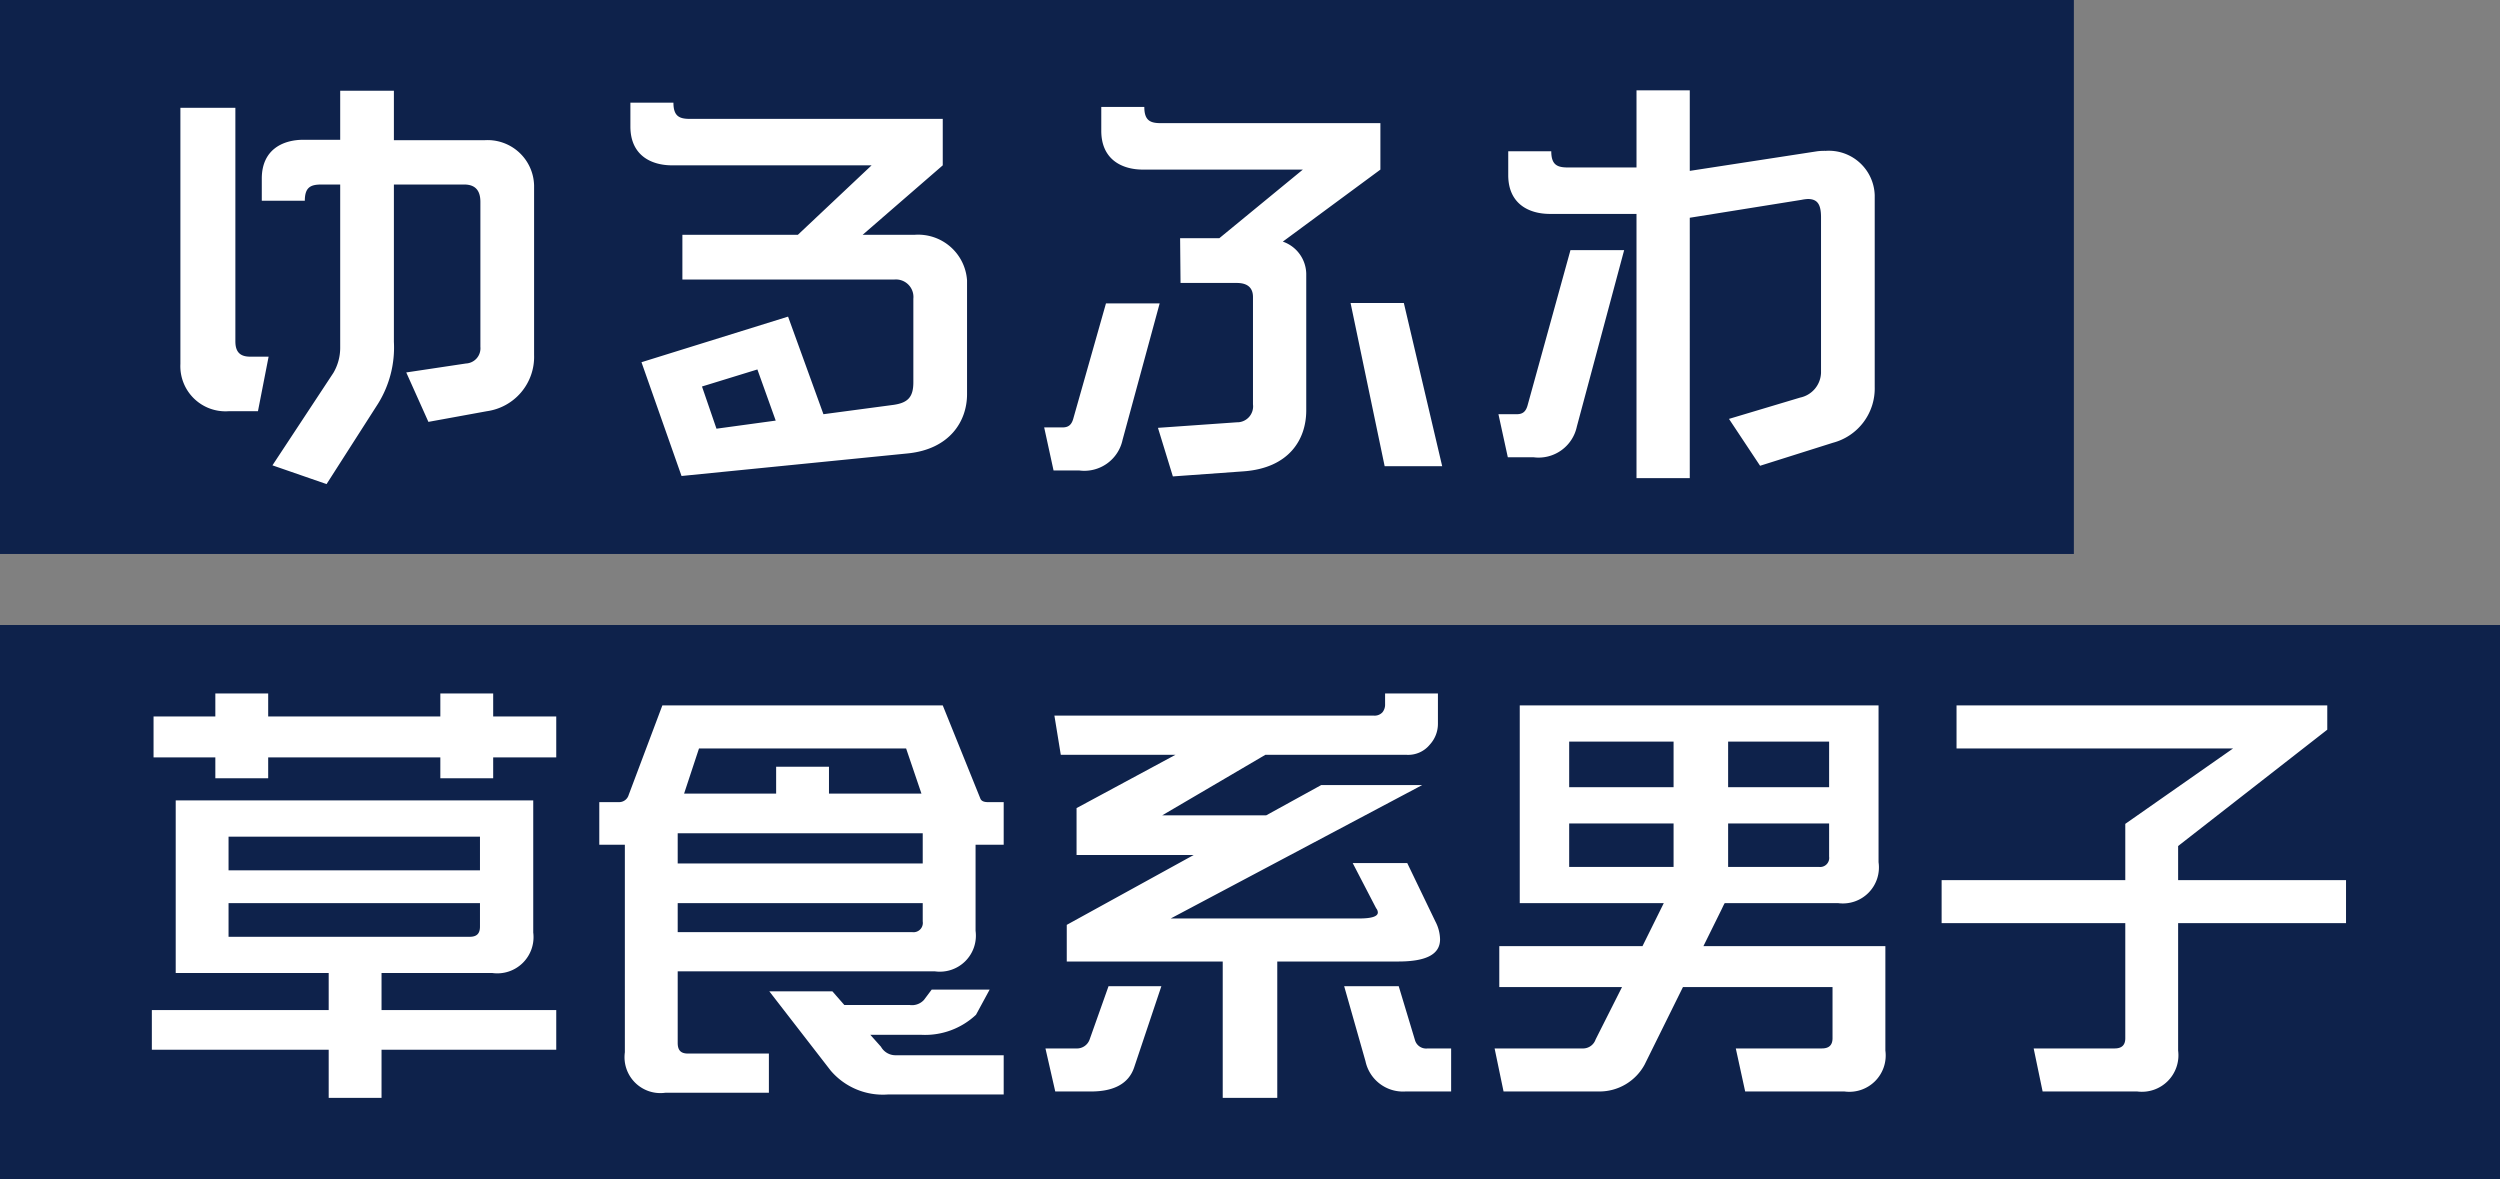
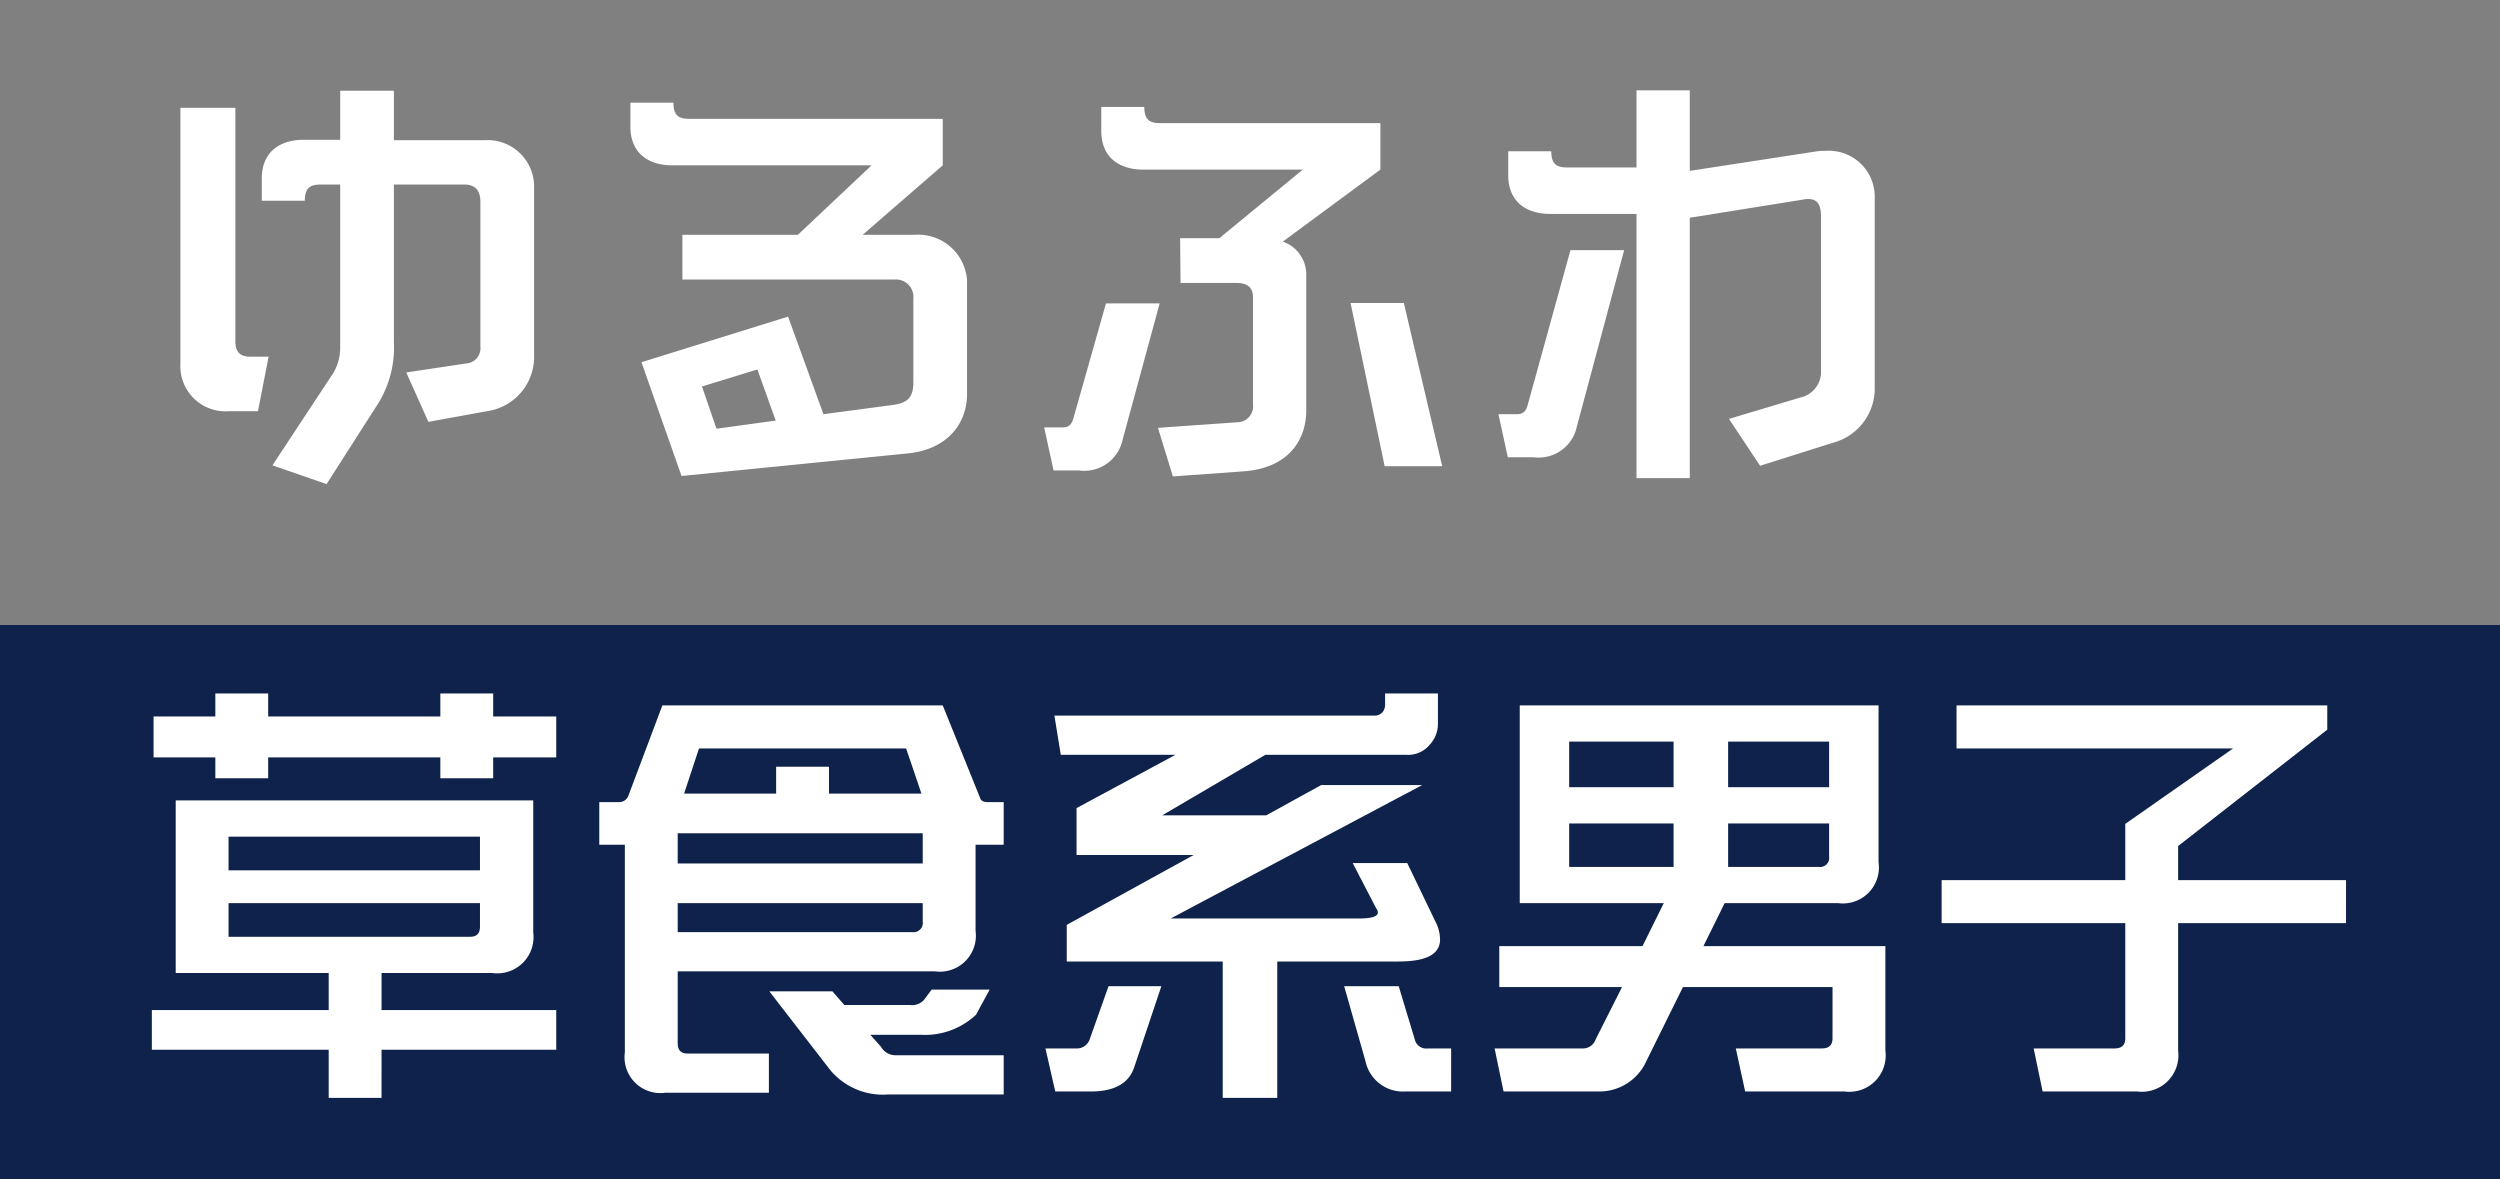
<svg xmlns="http://www.w3.org/2000/svg" width="176" height="83" viewBox="0 0 176 83">
  <rect x="0" y="0" width="176" height="83" fill="#808080" stroke="none" />
  <g id="type_approach04" transform="translate(-193 -1453)">
    <rect id="長方形_937" data-name="長方形 937" width="176" height="39" transform="translate(193 1497)" fill="#0e224b" />
-     <rect id="長方形_933" data-name="長方形 933" width="146" height="39" transform="translate(193 1453)" fill="#0e224b" />
    <path id="type01_txt" d="M24.27-2.55A3.862,3.862,0,0,0,27.6-6.51V-18.45a3.273,3.273,0,0,0-3.48-3.18H17.73v-3.48H13.95v3.45H11.37c-1.5,0-2.94.72-2.94,2.73v1.56h3.03c0-.96.42-1.14,1.17-1.14h1.32V-6.99a3.485,3.485,0,0,1-.48,1.74L9.18,1.26l3.81,1.32,3.63-5.67a7.5,7.5,0,0,0,1.11-4.35V-18.51h4.95c.93,0,1.14.6,1.14,1.23v10.2A1.072,1.072,0,0,1,22.8-5.91l-4.2.63L20.16-1.8Zm-16.11,0,.75-3.84H7.62c-.69,0-1.05-.3-1.05-1.08V-23.91H2.7V-5.88A3.178,3.178,0,0,0,6.09-2.55ZM53.91.42c2.94-.3,4.17-2.25,4.17-4.17v-8.01a3.448,3.448,0,0,0-3.69-3.21H50.73l5.64-4.89v-3.27H38.58c-.75,0-1.17-.18-1.17-1.14H34.38v1.68c0,2.01,1.44,2.73,2.94,2.73H51.36l-5.19,4.89H38.04v3.15H52.95a1.232,1.232,0,0,1,1.35,1.35v5.88c0,1.02-.36,1.44-1.38,1.59l-4.95.66L45.48-9.21,35.16-6l2.82,8.01Zm-9.3-2.31-4.17.57L39.42-4.29l3.9-1.2ZM91.53,1.32l-2.7-11.49H85.08l2.4,11.49Zm-13.95.36c3.15-.24,4.38-2.22,4.38-4.29v-9.51a2.445,2.445,0,0,0-1.65-2.37l6.87-5.07v-3.27H71.73c-.75,0-1.17-.18-1.17-1.14H67.53v1.68c0,2.01,1.44,2.73,2.94,2.73H81.72l-5.88,4.83H73.08l.03,3.15h3.96c.78,0,1.14.36,1.14.99v7.56a1.122,1.122,0,0,1-1.14,1.26l-5.55.39,1.05,3.42ZM65.97,1.62A2.753,2.753,0,0,0,69.03-.54l2.61-9.6H67.86L65.58-2.1c-.12.48-.33.69-.78.69H63.51l.66,3.03ZM119.04-.33a3.953,3.953,0,0,0,2.94-3.93v-13.5a3.232,3.232,0,0,0-3.45-3.12,4.021,4.021,0,0,0-.6.03l-8.97,1.38v-5.67h-3.75v5.43h-4.83c-.75,0-1.17-.18-1.17-1.14H96.18v1.68c0,2.01,1.44,2.73,2.94,2.73h6.09V2.16h3.75V-16.17l7.86-1.26a3.12,3.12,0,0,1,.45-.06c.69,0,.93.39.93,1.29V-5.25a1.846,1.846,0,0,1-1.47,1.74l-5.01,1.5,2.19,3.3ZM97.95.69a2.753,2.753,0,0,0,3.06-2.16l3.33-12.42h-3.78l-3,10.86c-.12.48-.33.69-.78.69H95.49L96.15.69ZM29.16,21.82V18.94H24.72V17.32H21v1.62H8.88V17.32H5.16v1.62H.81v2.88H5.16v1.47H8.88V21.82H21v1.47h3.72V21.82Zm0,20.58V39.61H16.86V37h7.8a2.549,2.549,0,0,0,2.88-2.85v-9.3H2.37V37H13.14v2.61H.69V42.4H13.14v3.39h3.72V42.4ZM23.79,29.77H6.09V27.4h17.7Zm0,3.96c0,.48-.21.72-.72.72H6.09V32.08h17.7ZM55.8,36.88a2.536,2.536,0,0,0,2.88-2.85V27.97h1.98v-3H59.55q-.45,0-.54-.27l-2.64-6.54H36.63l-2.37,6.3a.7.7,0,0,1-.69.51H32.19v3h1.8V42.58a2.527,2.527,0,0,0,2.85,2.85h7.29V42.67h-5.7c-.51,0-.72-.24-.72-.75V36.88Zm-.93-12.51H48.36V22.48H44.64v1.89H38.16l1.05-3.18H53.79Zm.09,4.92H37.71V27.16H54.96Zm0,4.08a.655.655,0,0,1-.75.75H37.71V32.08H54.96Zm5.7,12.18V42.79H53.04a1.172,1.172,0,0,1-1.02-.6l-.75-.84h3.57a5.238,5.238,0,0,0,3.87-1.41l.96-1.77H55.59l-.54.72a1.136,1.136,0,0,1-1.02.36H49.44l-.84-.96H44.16l4.32,5.58a4.828,4.828,0,0,0,4.05,1.68Zm31.5-.21V42.31H90.51a.819.819,0,0,1-.9-.6l-1.14-3.78H84.63l1.5,5.28a2.7,2.7,0,0,0,2.82,2.13Zm-12.24.45v-9.6h8.52c1.98,0,2.94-.51,2.94-1.56a2.812,2.812,0,0,0-.33-1.26l-1.98-4.11H85.23l1.65,3.18a.485.485,0,0,1,.12.3c0,.27-.42.42-1.29.42H72.42l17.7-9.39H83.01L79.14,25.9H71.82l7.26-4.26h9.96a1.965,1.965,0,0,0,1.62-.72,2.164,2.164,0,0,0,.57-1.47V17.32H87.51v.75a.865.865,0,0,1-.18.57.744.744,0,0,1-.6.24H64.23l.45,2.76h8.07l-6.96,3.75v3.3h8.25L65.1,33.61v2.58H76.08v9.6Zm-13.11-.45c1.59,0,2.64-.54,3.03-1.68l1.92-5.73H68.04l-1.32,3.72a.948.948,0,0,1-.96.66H63.6l.69,3.03Zm53.04,0a2.558,2.558,0,0,0,2.88-2.88V35.11H109.92l1.26-2.55c.09-.18.15-.33.24-.48h7.98a2.536,2.536,0,0,0,2.85-2.88V18.16H96.99V32.08h10.14l-1.5,3.03H95.55v2.88h8.64l-1.86,3.69a.936.936,0,0,1-.84.63H95.22l.63,3.03h6.72a3.619,3.619,0,0,0,3.21-1.89l2.7-5.46h10.53v3.6c0,.48-.24.72-.75.72H112.2l.66,3.03Zm-1.08-21.42h-7.11V20.71h7.11Zm0,4.89a.636.636,0,0,1-.72.72h-6.39V26.47h7.11Zm-10.95-4.89h-7.35V20.71h7.35Zm0,5.61h-7.35V26.47h7.35Zm47.34,3.96V30.46H143.34v-2.4l10.5-8.19V18.16h-26.1v3.03h19.47l-7.59,5.31v3.96H126.69v3.03h12.93v8.1c0,.48-.24.72-.75.72h-5.7l.63,3.03h6.66a2.57,2.57,0,0,0,2.88-2.88V33.49Z" transform="translate(203 1484.5)" fill="#fff" />
  </g>
</svg>